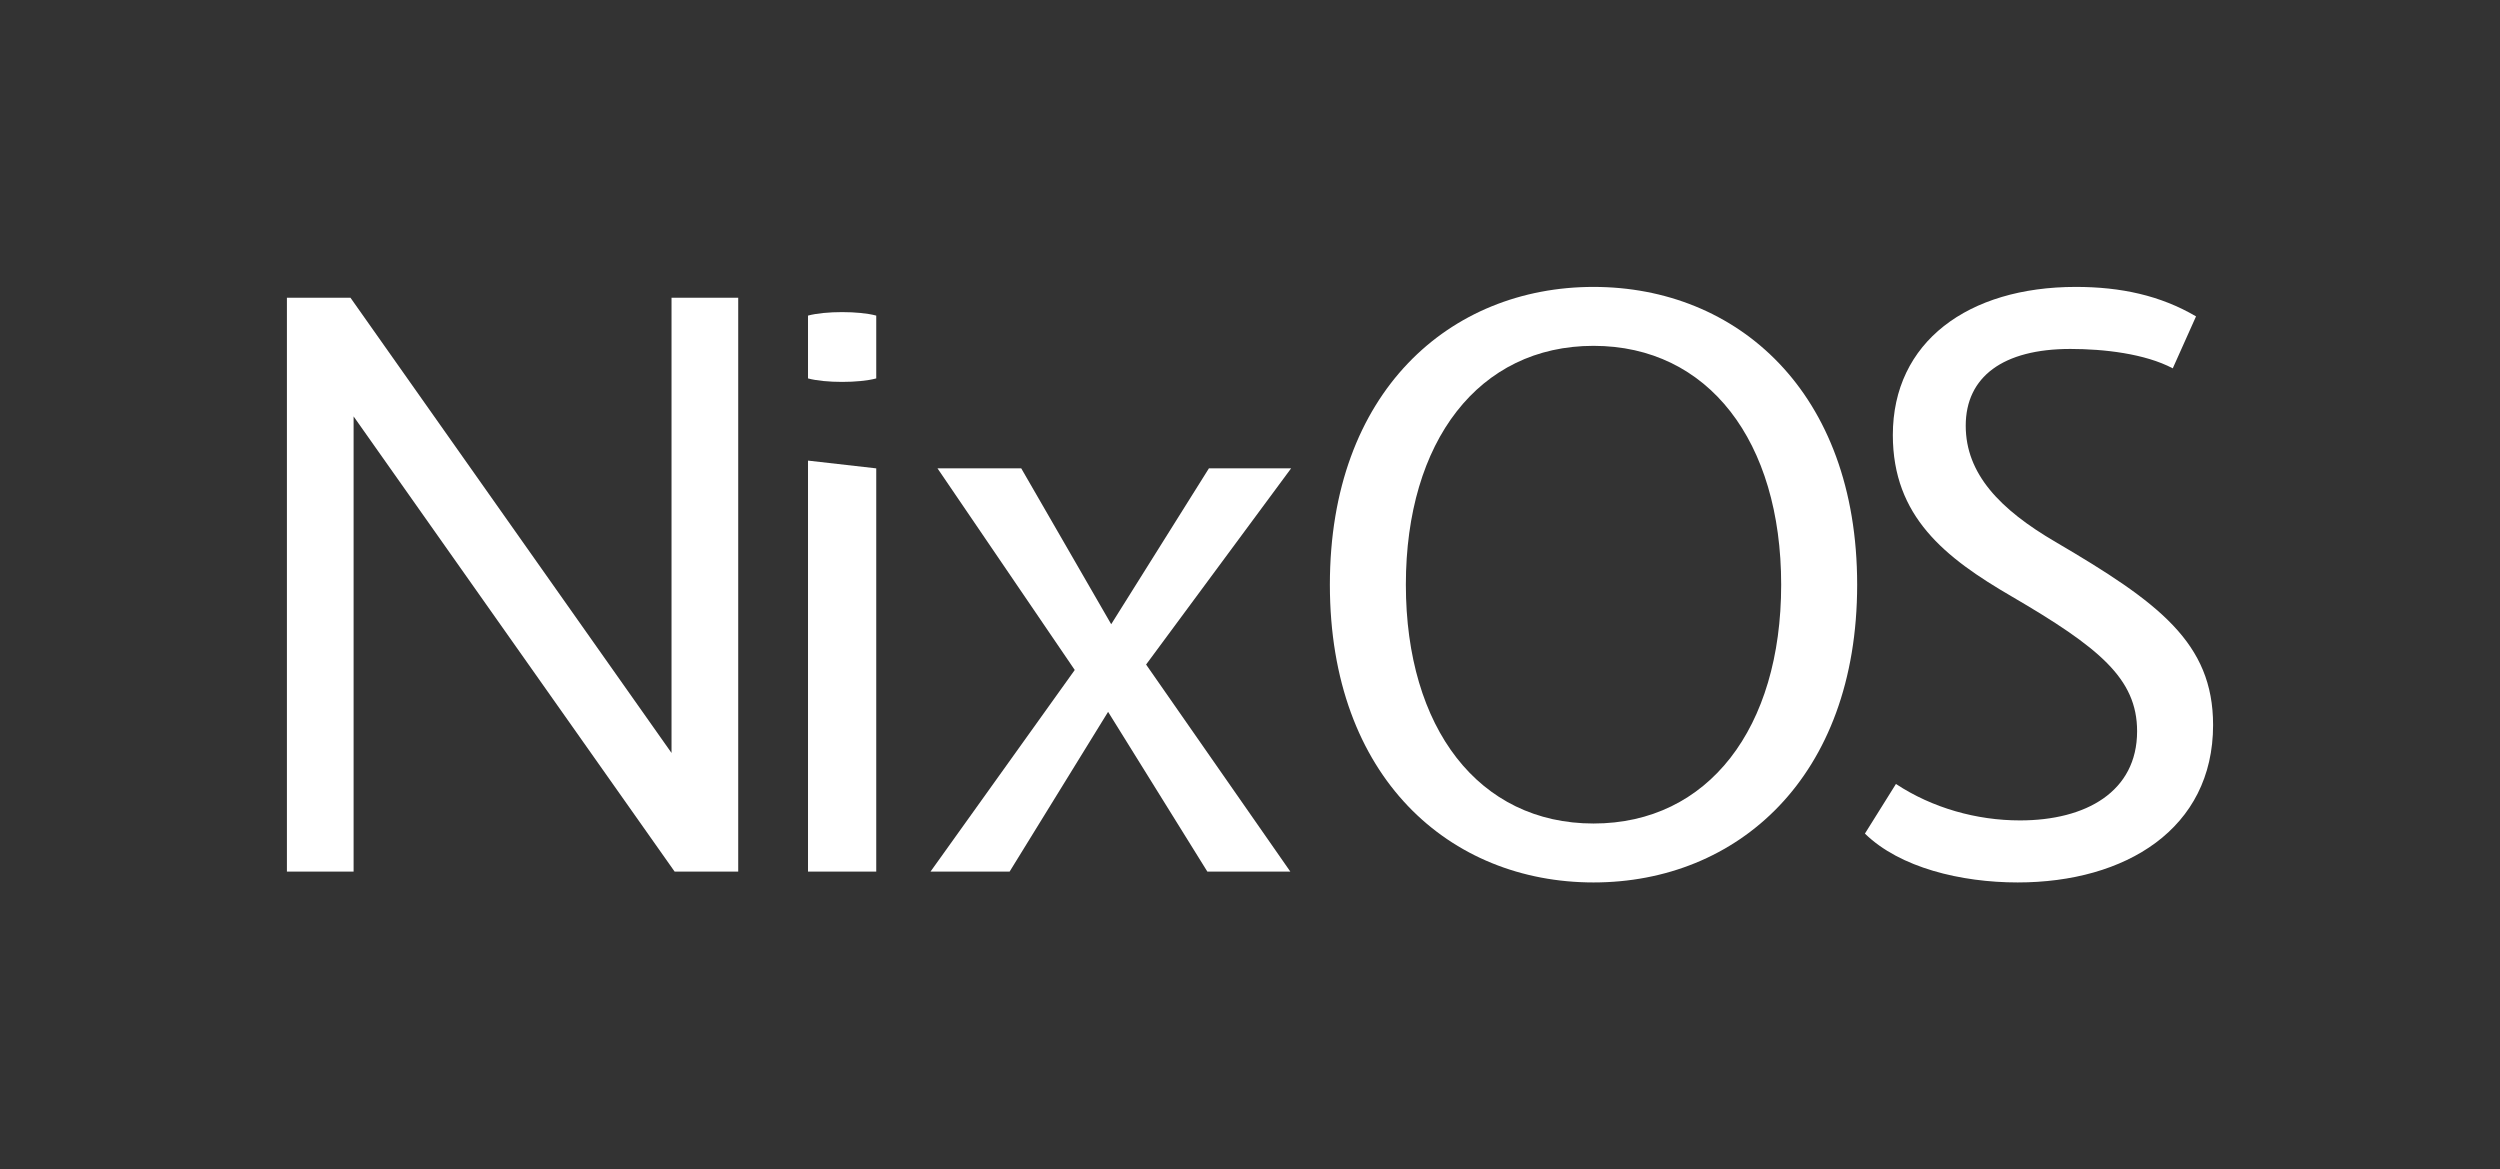
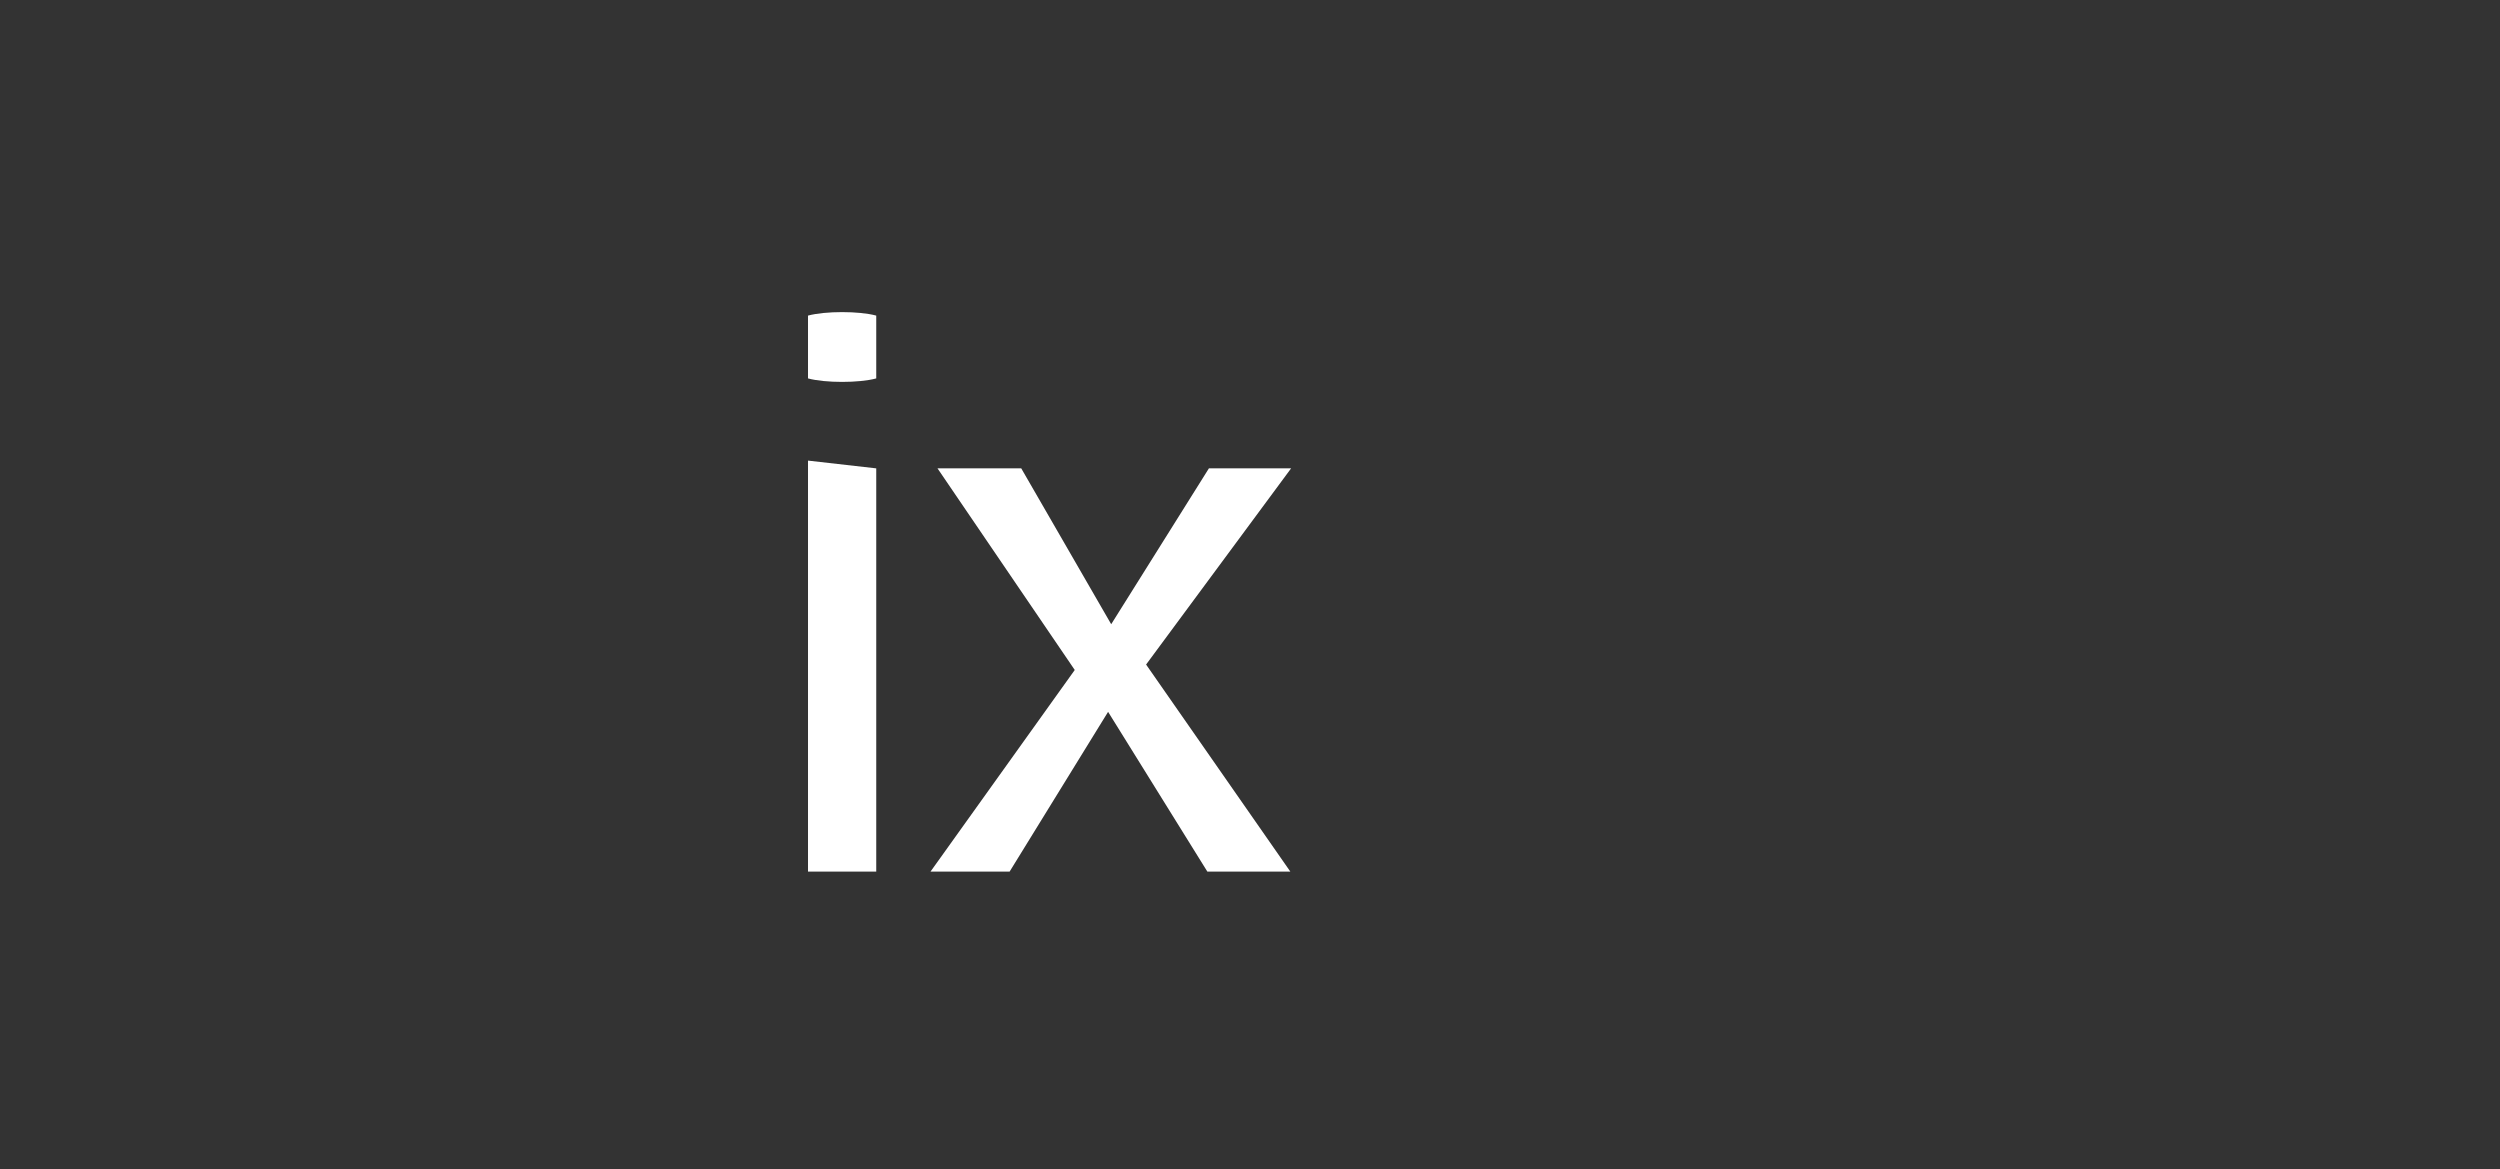
<svg xmlns="http://www.w3.org/2000/svg" viewBox="-370.0 -1124.0 3224.0 1508.0">
  <rect x="-370.0" y="-1124.0" width="3224.0" height="1508.0" fill="#333333" stroke="none" />
-   <path d="M 496.0 -740.0 L 582.0 -740.0 L 582.0 0.0 L 500.0 0.0 L 86.0 -587.0 L 86.0 0.0 L 0.0 0.0 L 0.0 -740.0 L 82.0 -740.0 L 496.0 -153.0" fill="white" />
  <path d="M 760.0 -636.0 L 760.0 -717.0 C 738.0 -723.0 694.0 -723.0 672.0 -717.0 L 672.0 -636.0 C 694.0 -630.0 738.0 -630.0 760.0 -636.0 M 760.0 0.0 L 760.0 -520.0 L 672.0 -530.0 L 672.0 0.0" fill="white" />
  <path d="M 1295.0 -520.0 L 1108.0 -267.0 L 1294.0 0.0 L 1187.0 0.0 L 1059.0 -206.0 L 932.0 0.0 L 830.0 0.0 L 1016.0 -260.0 L 839.0 -520.0 L 947.0 -520.0 L 1063.0 -319.0 L 1189.0 -520.0" fill="white" />
-   <path d="M 1685.0 -754.0 C 1870.0 -754.0 2025.0 -619.0 2025.0 -370.0 C 2025.0 -121.0 1870.0 14.0 1685.0 14.0 C 1500.0 14.0 1345.0 -121.0 1345.0 -370.0 C 1345.0 -619.0 1500.0 -754.0 1685.0 -754.0 M 1685.0 -62.0 C 1833.0 -62.0 1927.0 -185.0 1927.0 -370.0 C 1927.0 -555.0 1833.0 -678.0 1685.0 -678.0 C 1537.0 -678.0 1443.0 -555.0 1443.0 -370.0 C 1443.0 -185.0 1537.0 -62.0 1685.0 -62.0" fill="white" />
-   <path d="M 2232.0 14.0 C 2159.0 14.0 2080.0 -5.0 2035.0 -49.0 L 2075.0 -113.0 C 2122.0 -82.0 2179.0 -66.0 2235.0 -66.0 C 2320.0 -66.0 2386.0 -103.0 2386.0 -181.0 C 2386.0 -249.0 2337.0 -289.0 2224.0 -355.0 C 2138.0 -405.0 2071.0 -458.0 2071.0 -563.0 C 2071.0 -683.0 2168.0 -754.0 2307.0 -754.0 C 2365.0 -754.0 2416.0 -743.0 2462.0 -716.0 L 2432.0 -649.0 C 2396.0 -668.0 2343.0 -674.0 2300.0 -674.0 C 2213.0 -674.0 2165.0 -638.0 2165.0 -575.0 C 2165.0 -513.0 2209.0 -467.0 2281.0 -425.0 C 2414.0 -347.0 2484.0 -295.0 2484.0 -189.0 C 2484.0 -55.0 2371.0 14.0 2232.0 14.0" fill="white" />
</svg>